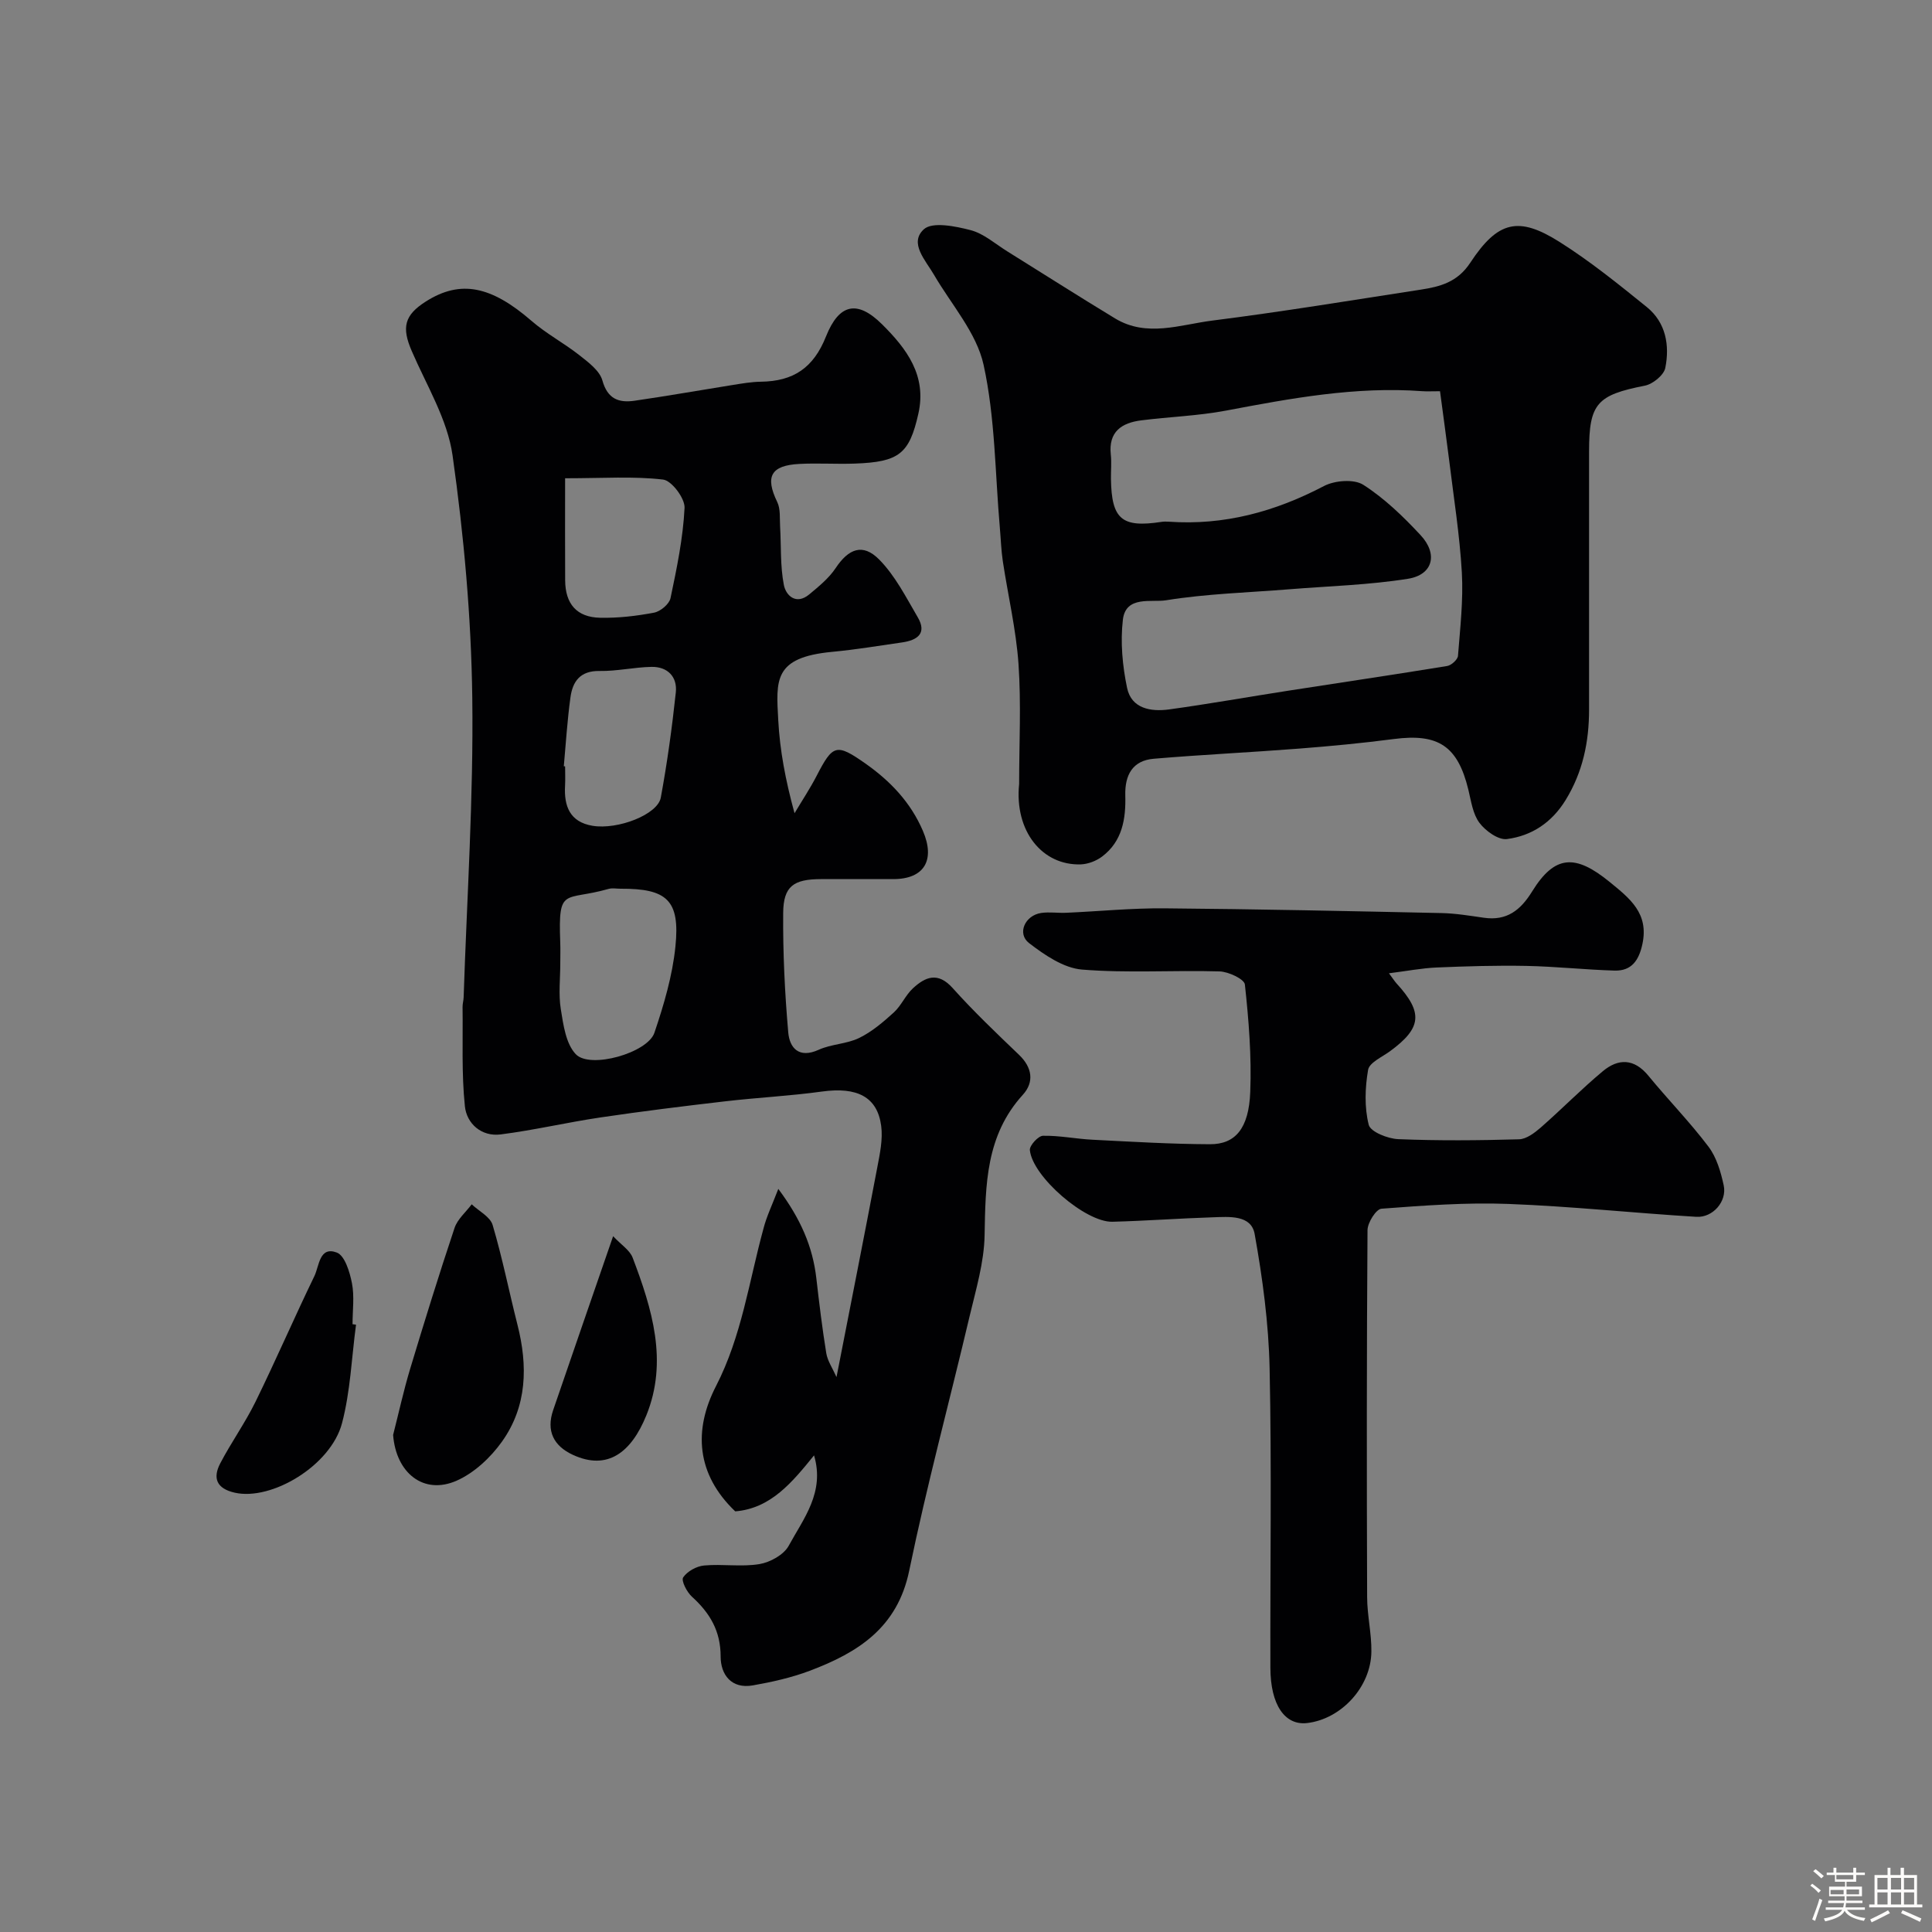
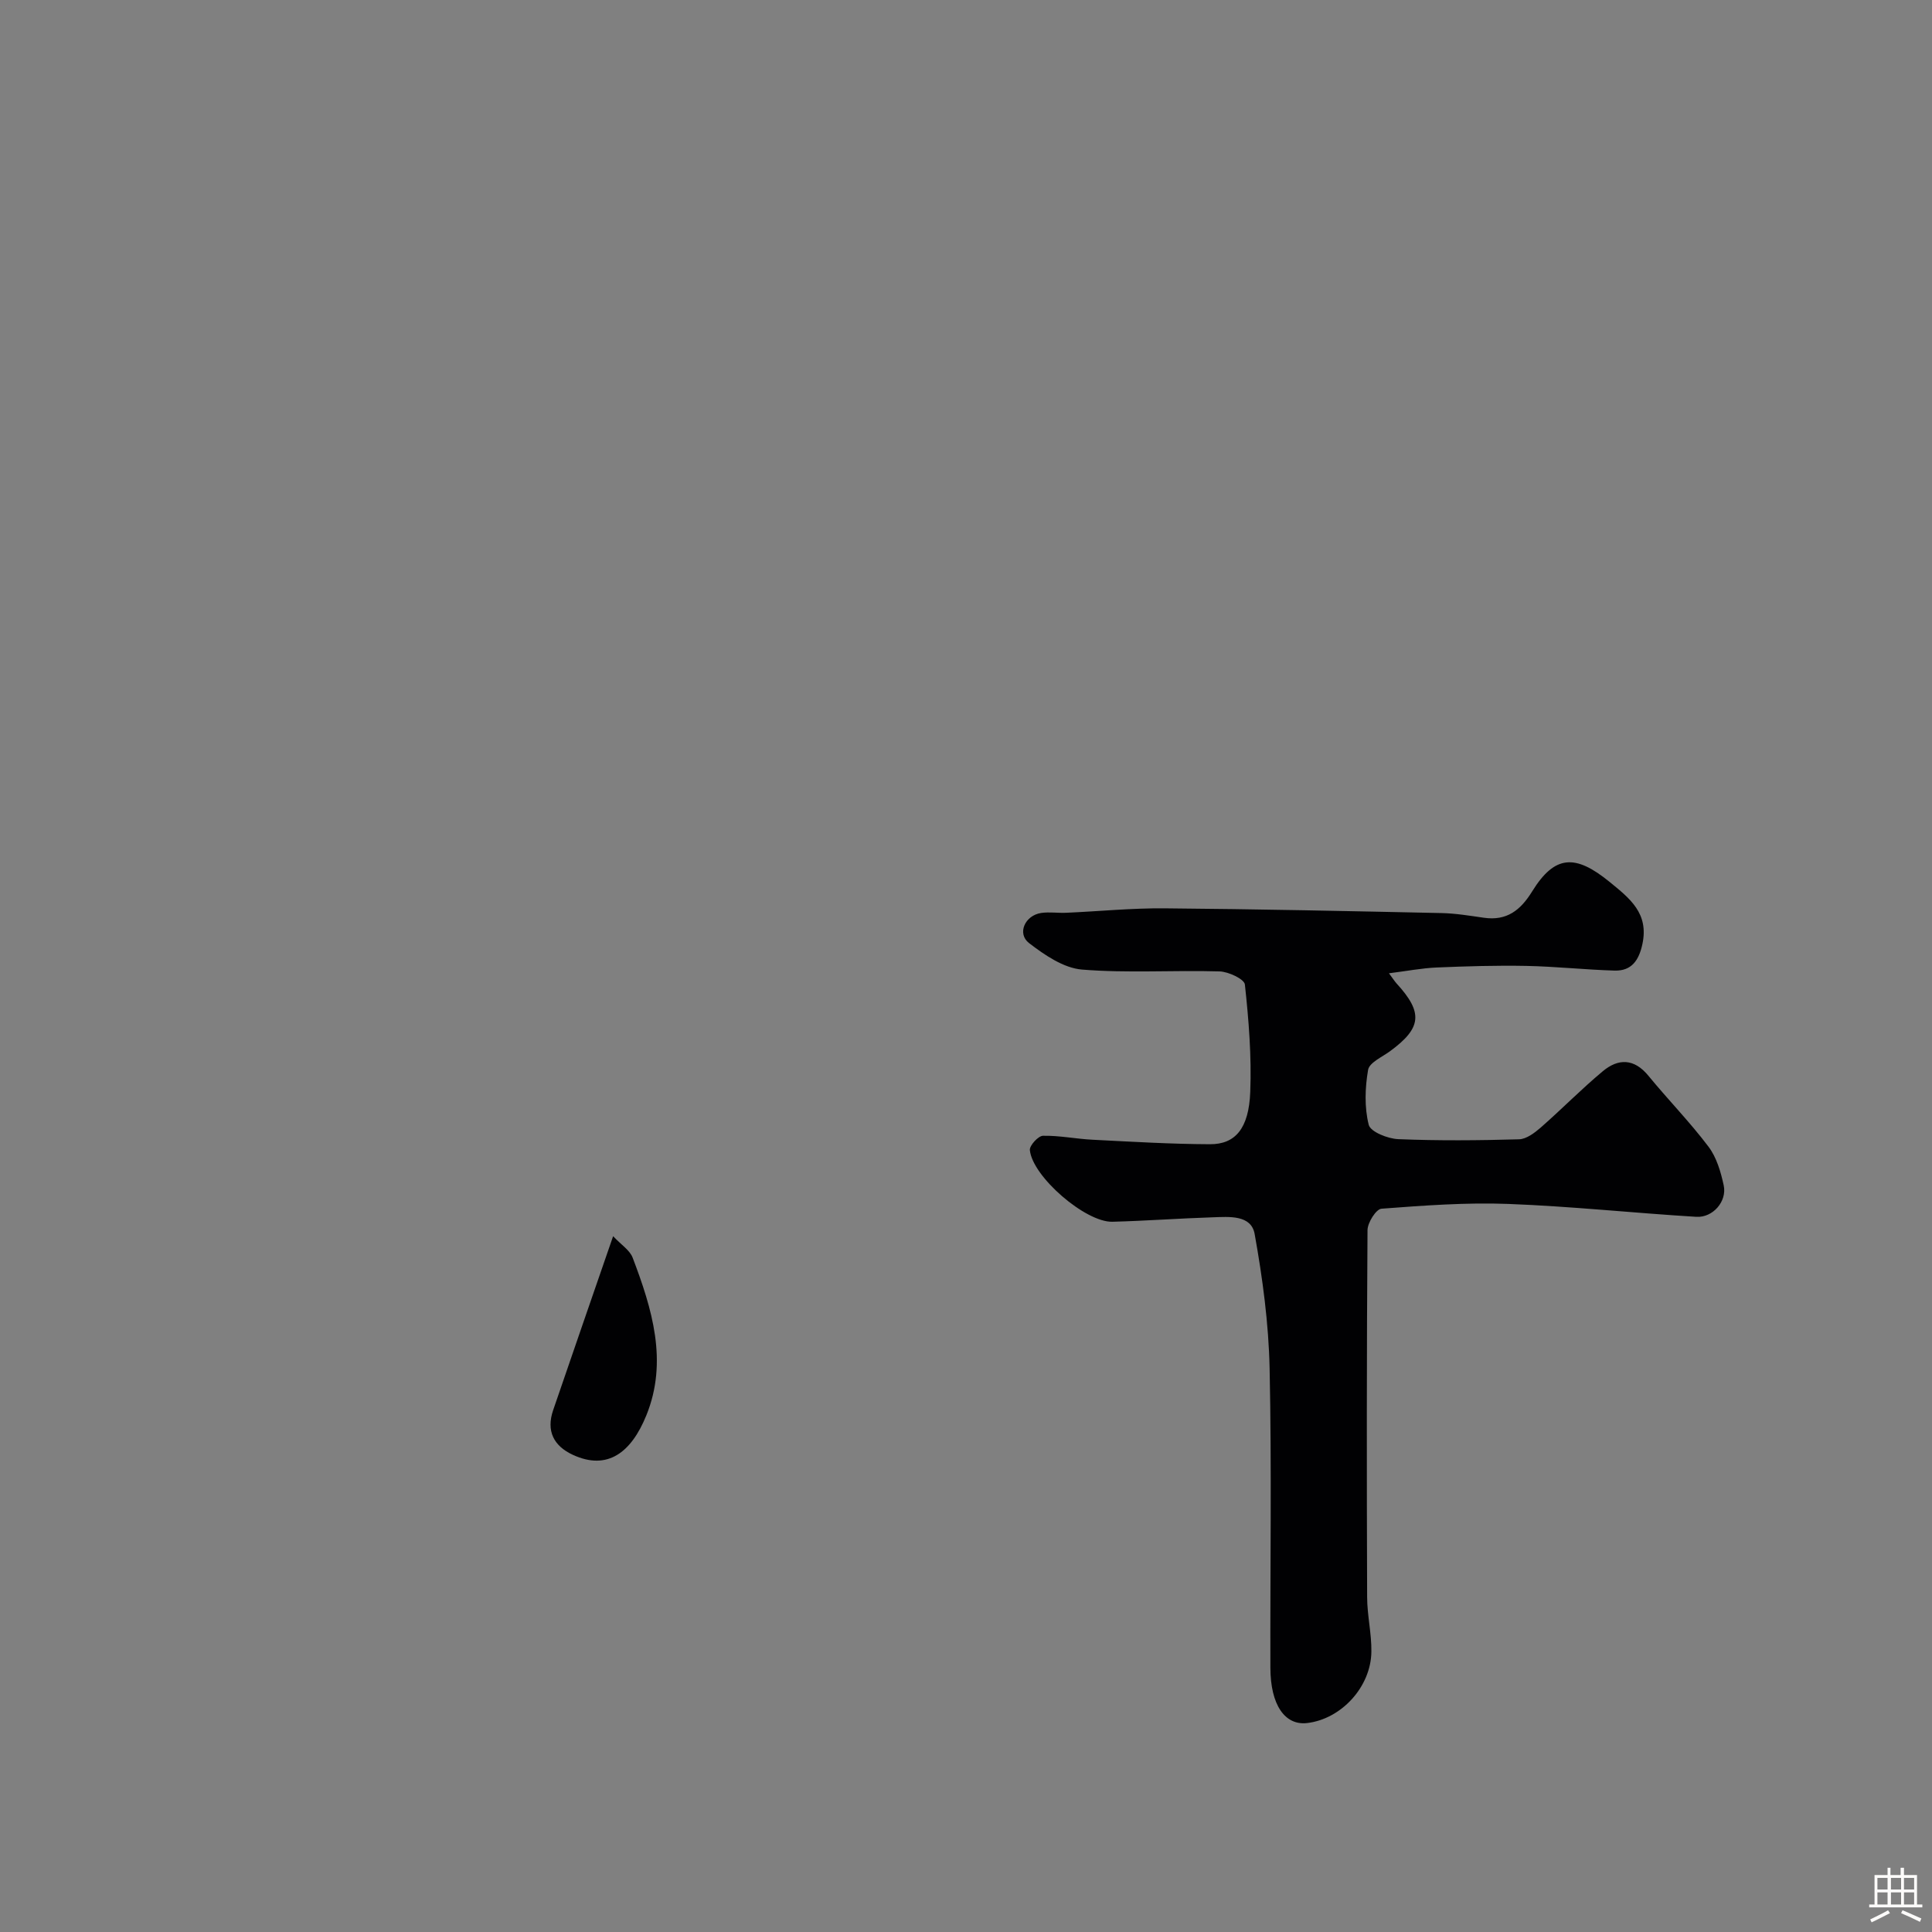
<svg xmlns="http://www.w3.org/2000/svg" enable-background="new 0 0 400 400" viewBox="0 0 400 400">
  <rect x="0" y="0" width="400" height="400" fill="#808080" stroke="none" />
-   <path d="m374.8 390.4.4-.4c.7.5 1.3 1 1.8 1.4l-.5.5c-.5-.6-1.1-1.1-1.7-1.5zm1 7.3-.6-.3c.5-1.4 1.1-2.8 1.5-4.3.2.1.4.2.6.3-.5 1.3-1 2.8-1.5 4.3zm-.4-10.3.5-.4c.4.3 1 .8 1.7 1.4l-.5.5c-.5-.5-1.1-1-1.7-1.5zm2.5.3h1.7v-1h.6v1h3.5v-1h.6v1h1.8v.5h-1.8v1.4h-2v1h3.2v2h-3.2v.9h3.3v.5h-3.4c0 .3-.1.6-.1.9h4v.5h-3.7c.7.9 1.9 1.5 3.8 1.7-.1.2-.2.4-.3.6-2.1-.4-3.5-1.1-4-2.1-.4 1-1.8 1.7-4 2.2-.1-.2-.2-.4-.3-.6 2.1-.4 3.4-1 3.8-1.8h-3.4v-.5h3.6c.1-.3.1-.6.2-.9h-3.3v-.5h3.4c0-.3 0-.6 0-.9h-3.2v-2h3.3v-1h-2.1v-1.4h-1.7v-.5zm1.1 3.5v1h2.7c0-.3 0-.4 0-.4 0-.1 0-.2 0-.2 0-.1 0-.2 0-.3h-2.7zm1.2-3v.9h3.5v-.9zm4.7 3h-2.6v.6.4h2.6z" fill="#fcfbfa" />
  <path d="m393.6 386.7h.6v1.5h2.7v6.1h1.1v.6h-11v-.6h1.1v-6.1h2.7v-1.5h.6v1.5h2.1v-1.5zm-2.7 8.8.4.6c-1.2.6-2.5 1.3-3.8 1.9-.1-.2-.2-.4-.3-.6 1.2-.6 2.5-1.2 3.7-1.9zm-2.2-6.7v2.4h2.1v-2.4zm0 3v2.5h2.1v-2.5zm2.8-3v2.4h2.1v-2.4zm0 3v2.5h2.1v-2.5zm6 6.1c-1.4-.7-2.7-1.3-3.9-1.8l.3-.6c1.5.6 2.7 1.2 3.9 1.7zm-1.2-9.1h-2.1v2.4h2.1zm-2.1 3v2.5h2.1v-2.5z" fill="#fcfbfa" />
  <g fill="#010103">
-     <path d="m161.14 246.15c4.68 6.27 7.12 12 7.87 18.47.6 5.19 1.22 10.38 2.06 15.54.26 1.6 1.28 3.07 2.12 4.95 2.92-14.96 5.74-29.17 8.44-43.4.54-2.83 1.18-5.82.81-8.61-.8-6.05-5.04-8.1-12.24-7.11-6.66.92-13.4 1.25-20.09 2.03-8.6 1-17.2 2.06-25.76 3.33-6.92 1.02-13.76 2.64-20.69 3.52-3.99.51-7.04-2.25-7.41-5.83-.71-6.8-.39-13.71-.48-20.57-.01-.65.2-1.31.22-1.96.68-20.7 2.06-41.4 1.79-62.09-.22-16.74-1.74-33.54-4.08-50.12-1.05-7.47-5.39-14.51-8.46-21.64-2.11-4.88-1.54-7.41 2.96-10.26 7.14-4.52 13.48-3.21 21.84 4.03 3.06 2.66 6.73 4.6 9.93 7.12 1.85 1.46 4.18 3.19 4.75 5.22 1.07 3.86 3.41 4.66 6.64 4.2 6.78-.98 13.54-2.18 20.31-3.26 1.94-.31 3.89-.65 5.85-.68 6.79-.09 10.91-2.89 13.49-9.36 2.7-6.78 6.46-7.65 11.63-2.51 5.1 5.06 9.27 10.62 7.5 18.48-1.87 8.33-3.99 10.01-13.14 10.34-3.83.14-7.67-.13-11.49.07-5.96.31-7.13 2.64-4.59 7.89.7 1.44.49 3.36.59 5.06.24 4.05.01 8.18.78 12.11.43 2.21 2.55 4.21 5.26 1.95 1.97-1.64 4.06-3.34 5.46-5.44 2.66-4 5.6-5.22 9-1.79 3.32 3.35 5.57 7.82 8 11.97 1.97 3.36-.12 4.75-3.2 5.2-4.84.7-9.68 1.5-14.54 1.96-12.17 1.15-11.59 5.87-11.14 14.17.33 6.19 1.48 12.34 3.37 19.24 1.54-2.59 3.21-5.1 4.59-7.77 3.34-6.46 4.06-6.75 10.07-2.53 5.14 3.61 9.37 8.02 11.91 13.94 2.61 6.06.3 9.99-6.11 10-5 .01-10 0-14.99 0-5.66.01-7.77 1.47-7.82 6.98-.07 8.26.33 16.55 1.05 24.78.28 3.17 2.19 5.44 6.29 3.58 2.62-1.2 5.81-1.19 8.39-2.45 2.63-1.28 4.98-3.29 7.17-5.28 1.55-1.41 2.41-3.56 3.95-4.99 2.58-2.39 5.17-3.48 8.23-.07 4.33 4.83 9.05 9.33 13.74 13.82 2.76 2.64 3.18 5.66.8 8.28-7.68 8.43-7.73 18.62-7.92 29.1-.1 5.61-1.8 11.24-3.11 16.78-4.14 17.56-8.86 35-12.5 52.66-2.44 11.84-10.66 16.97-20.6 20.72-3.77 1.42-7.78 2.32-11.76 3.02-4.46.79-6.68-2.23-6.68-5.98 0-5.31-2.24-9.02-5.95-12.39-1.05-.95-2.25-3.31-1.81-3.98.84-1.26 2.77-2.33 4.33-2.47 3.8-.35 7.73.33 11.46-.29 2.22-.37 5.05-1.93 6.06-3.79 3.06-5.63 7.52-11.06 5.25-18.72-4.48 5.51-8.91 10.99-16.32 11.59-8.05-7.68-8.68-16.8-3.98-25.93 5.33-10.36 6.83-21.67 9.83-32.62.63-2.47 1.76-4.8 3.07-8.21zm-45.14-46.65c0 3.15-.39 6.37.11 9.44.52 3.24 1.04 7.15 3.1 9.32 2.96 3.12 14.87-.26 16.28-4.44 1.96-5.8 3.74-11.82 4.35-17.87.98-9.58-1.75-12-11.37-11.95-.83 0-1.71-.18-2.48.04-9.16 2.62-10.43-.62-10 10.99.06 1.49.01 2.98.01 4.47zm1-100.48c0 8.07-.03 14.61.01 21.14.03 4.87 2.39 7.64 7.24 7.74 3.73.08 7.51-.36 11.18-1.06 1.31-.25 3.13-1.77 3.39-2.99 1.3-6.18 2.6-12.42 2.91-18.7.1-1.97-2.67-5.65-4.44-5.86-6.13-.72-12.4-.27-20.29-.27zm-.27 59.62.27.03c0 1.33.06 2.66-.01 3.99-.24 4.24.98 7.52 5.68 8.31 5.23.87 13.49-2.32 14.14-5.83 1.33-7.21 2.33-14.49 3.11-21.78.34-3.23-1.69-5.35-5.04-5.29-3.59.07-7.18.91-10.75.85-4.03-.07-5.59 2.19-6.03 5.51-.65 4.71-.94 9.47-1.37 14.21z" />
-     <path d="m211 162.32c0-8.29.44-16.6-.13-24.85-.5-7.14-2.18-14.19-3.25-21.29-.34-2.27-.41-4.59-.61-6.88-.99-11.28-.96-22.79-3.37-33.77-1.46-6.64-6.67-12.46-10.25-18.61-1.76-3.04-5.23-6.59-2.12-9.45 1.76-1.61 6.54-.64 9.69.18 2.72.71 5.08 2.83 7.57 4.38 7.45 4.63 14.84 9.36 22.34 13.9 6.56 3.97 13.49 1.28 20.14.44 14.41-1.82 28.76-4.19 43.12-6.4 4.04-.62 7.63-1.55 10.27-5.57 5.71-8.67 9.99-9.68 18.49-4.31 6.34 4 12.22 8.76 18.06 13.48 3.95 3.2 4.77 7.92 3.83 12.61-.3 1.49-2.59 3.35-4.24 3.67-9.89 1.94-11.54 3.69-11.54 13.58v53.49c0 6.66-1.29 12.92-4.86 18.73-2.88 4.68-7.03 7.4-12.15 8.07-1.77.23-4.42-1.68-5.68-3.35-1.38-1.84-1.73-4.5-2.3-6.86-2.2-9.05-6.2-11.71-15.45-10.5-6.51.85-13.05 1.47-19.6 1.98-10.02.78-20.07 1.25-30.08 2.1-4.41.37-6.01 3.38-5.9 7.6.13 4.84-.61 9.49-4.8 12.65-1.21.91-2.9 1.56-4.4 1.62-7.96.27-13.78-6.84-12.78-16.64zm87.14-81.32c-1.72 0-2.71.06-3.68-.01-13.78-1.02-27.19 1.48-40.62 4.02-5.77 1.09-11.7 1.28-17.55 2.02-4.05.51-6.82 2.33-6.31 7.08.18 1.65.01 3.33.03 5 .12 8.4 2.23 10.2 10.46 8.94.49-.08 1-.07 1.5-.04 11.47.81 22.01-2.07 32.14-7.38 2.23-1.17 6.21-1.49 8.14-.26 4.39 2.81 8.28 6.57 11.86 10.42 3.67 3.94 2.56 8.22-2.61 9.04-8.09 1.29-16.34 1.51-24.53 2.17-8.53.69-17.13.92-25.55 2.28-3.01.49-8.35-1.04-8.94 4.03-.54 4.63-.09 9.53.87 14.11.9 4.31 4.94 4.97 8.69 4.46 8.23-1.13 16.42-2.6 24.64-3.87 10.98-1.71 21.97-3.33 32.93-5.12.88-.14 2.19-1.33 2.25-2.11.45-5.74 1.12-11.52.8-17.24-.45-7.83-1.7-15.62-2.65-23.43-.58-4.66-1.24-9.29-1.87-14.11z" />
    <path d="m287.57 201.51c.81 1.08 1.15 1.63 1.57 2.1 5.54 6.04 5.22 9.22-1.36 14.04-1.64 1.2-4.27 2.35-4.53 3.85-.64 3.72-.78 7.77.13 11.38.37 1.46 3.95 2.88 6.12 2.97 8.32.34 16.66.27 24.99.03 1.54-.04 3.23-1.33 4.51-2.44 4.35-3.81 8.41-7.96 12.85-11.66 3.21-2.68 6.49-2.65 9.43.94 4.07 4.96 8.58 9.57 12.44 14.68 1.68 2.22 2.56 5.24 3.16 8.04.7 3.3-2.25 6.7-5.68 6.49-12.98-.79-25.94-2.18-38.93-2.67-8.73-.33-17.52.33-26.25.99-1.11.08-2.87 2.87-2.89 4.42-.18 25.33-.17 50.66-.08 75.99.01 3.77.93 7.54.88 11.3-.09 7.33-6.26 13.96-13.31 14.78-4.6.53-7.58-3.76-7.6-11.43-.06-20.66.28-41.33-.16-61.99-.2-9.31-1.45-18.67-3.1-27.84-.72-4-5.3-3.56-8.67-3.45-6.93.22-13.86.74-20.79.92-5.55.14-16.55-9.34-17.08-14.84-.09-.94 1.74-2.94 2.71-2.96 3.42-.07 6.85.65 10.29.82 8.09.41 16.19.9 24.29.93 5.26.02 8.05-3.27 8.34-10.81.29-7.41-.31-14.88-1.11-22.26-.12-1.12-3.4-2.66-5.25-2.71-9.49-.28-19.04.39-28.47-.38-3.81-.31-7.74-3.01-10.96-5.48-2.55-1.96-.86-5.74 2.5-6.24 1.7-.25 3.47.04 5.2-.04 6.79-.3 13.59-.98 20.37-.92 19.1.16 38.2.57 57.29.98 2.94.06 5.88.55 8.8.97 4.74.68 7.58-1.54 10-5.46 4.69-7.58 8.94-7.73 15.99-1.99 4.26 3.47 8.2 6.53 6.83 12.91-.72 3.35-2.23 5.58-5.76 5.48-6.1-.18-12.19-.85-18.3-.97-6.18-.12-12.37.07-18.54.33-3.04.13-6.08.72-9.87 1.2z" />
-     <path d="m81.39 297.09c1.16-4.55 2.16-9.14 3.51-13.63 2.95-9.78 5.97-19.54 9.21-29.23.61-1.82 2.34-3.27 3.55-4.89 1.49 1.41 3.82 2.57 4.33 4.27 2.02 6.8 3.4 13.79 5.15 20.68 2.16 8.51 2 16.85-3.19 24.15-2.35 3.31-5.76 6.51-9.41 8.12-6.85 3.02-12.55-1.61-13.15-9.47z" />
-     <path d="m73.71 274.26c-.91 6.81-1.16 13.8-2.9 20.4-2.32 8.8-14.62 16.12-22.23 14.38-3.76-.86-4.57-3.02-2.98-6.07 2.26-4.33 5.14-8.35 7.29-12.73 4.22-8.61 8.03-17.43 12.21-26.06 1-2.07 1.02-6.23 4.64-4.85 1.65.63 2.68 4.04 3.13 6.36.53 2.73.12 5.64.12 8.47.25.03.49.06.72.1z" />
    <path d="m126.94 255.94c1.7 1.81 3.45 2.9 4.04 4.44 4.03 10.59 7.37 21.49 2.84 32.65-3.15 7.76-8.08 11.46-15.19 8.19-4.02-1.85-5.57-4.97-4.11-9.25 3.98-11.65 8.02-23.27 12.42-36.03z" />
  </g>
</svg>